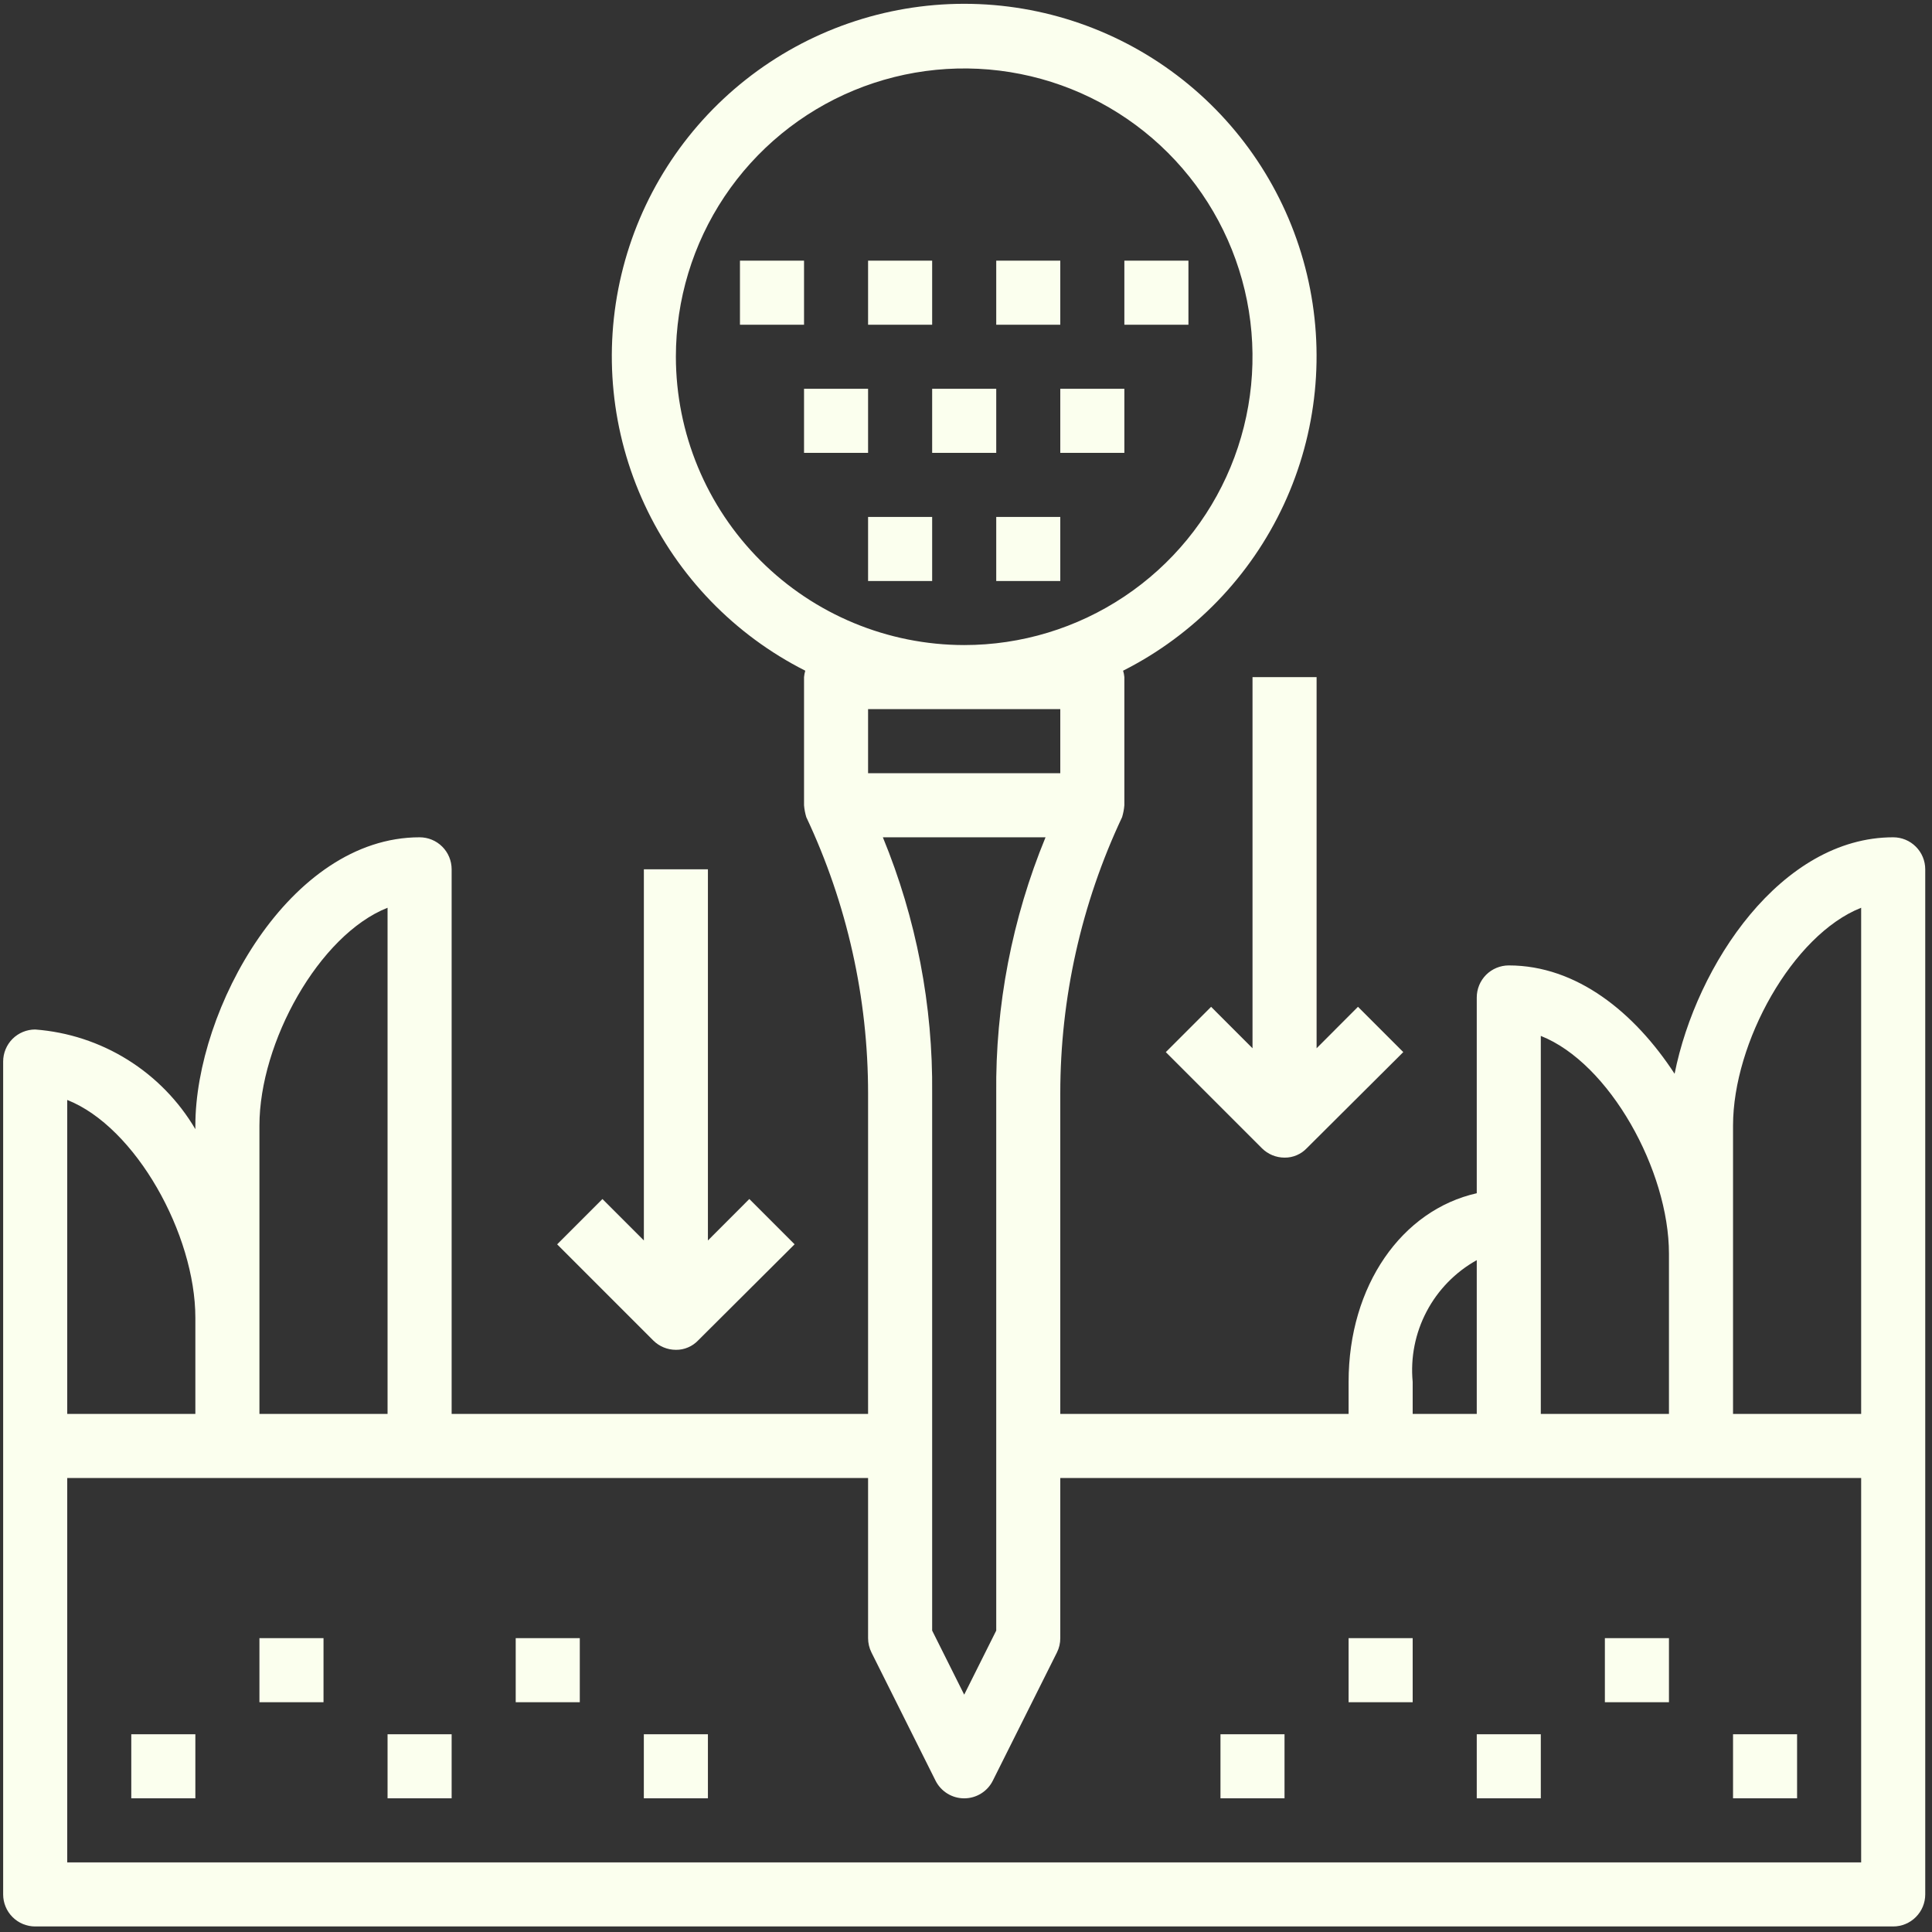
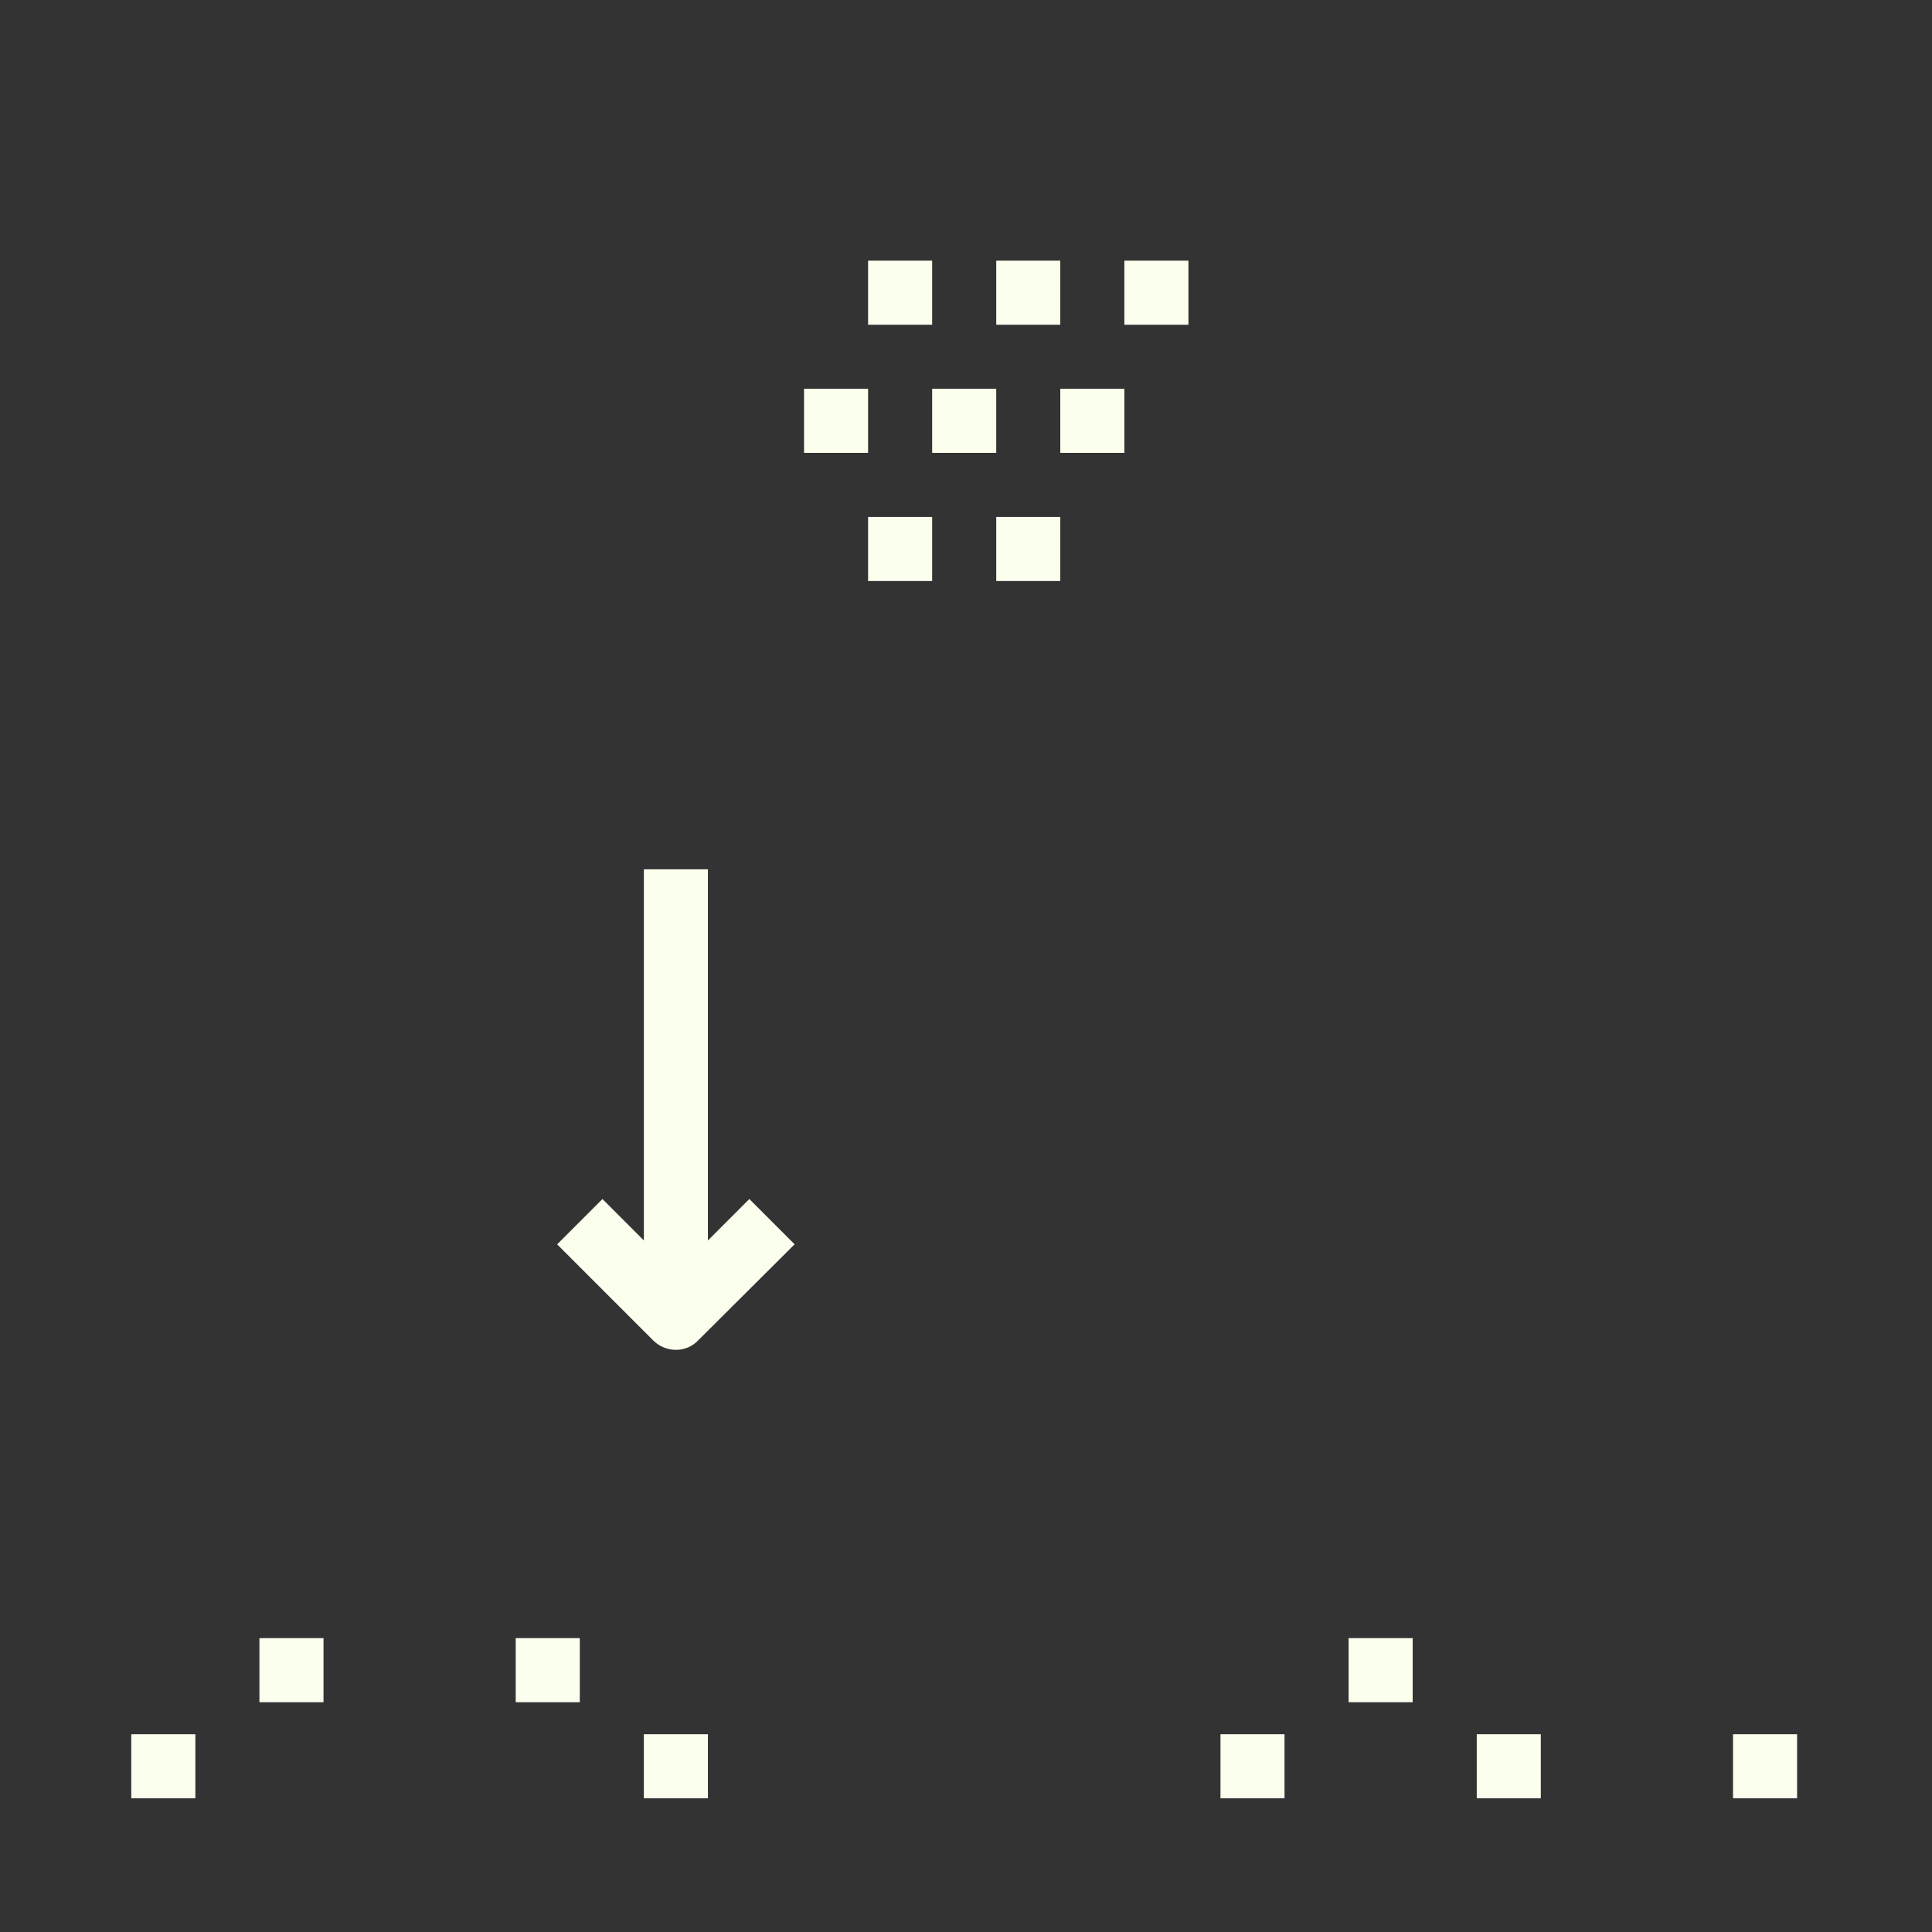
<svg xmlns="http://www.w3.org/2000/svg" width="60" height="60" viewBox="0 0 60 60" fill="none">
  <rect x="0" y="0" width="60" height="60" fill="#333333" stroke="none" />
  <path d="M26.959 16.054H28.949V18.044H26.959V16.054Z" fill="#FBFFEE" />
  <path d="M30.939 16.054H32.928V18.044H30.939V16.054Z" fill="#FBFFEE" />
-   <path d="M22.98 8.095H24.97V10.085H22.98V8.095Z" fill="#FBFFEE" />
  <path d="M26.959 8.095H28.949V10.085H26.959V8.095Z" fill="#FBFFEE" />
  <path d="M30.939 8.095H32.928V10.085H30.939V8.095Z" fill="#FBFFEE" />
  <path d="M34.918 8.095H36.908V10.085H34.918V8.095Z" fill="#FBFFEE" />
-   <path d="M38.898 21.028V32.555L37.612 31.268L36.205 32.675L39.19 35.66C39.376 35.846 39.629 35.951 39.893 35.951C40.023 35.953 40.153 35.927 40.273 35.875C40.392 35.824 40.5 35.748 40.589 35.653L43.58 32.674L42.173 31.267L40.888 32.555V21.028H38.898Z" fill="#FBFFEE" />
  <path d="M19.996 26.997V38.524L18.709 37.237L17.303 38.644L20.287 41.629C20.474 41.815 20.727 41.92 20.991 41.92C21.121 41.922 21.25 41.896 21.37 41.844C21.49 41.793 21.598 41.717 21.687 41.622L24.677 38.643L23.271 37.236L21.985 38.524V26.997H19.996Z" fill="#FBFFEE" />
  <path d="M4.077 53.859H6.067V55.848H4.077V53.859Z" fill="#FBFFEE" />
  <path d="M8.057 50.874H10.047V52.864H8.057V50.874Z" fill="#FBFFEE" />
-   <path d="M12.036 53.859H14.026V55.848H12.036V53.859Z" fill="#FBFFEE" />
  <path d="M16.016 50.874H18.006V52.864H16.016V50.874Z" fill="#FBFFEE" />
  <path d="M19.995 53.859H21.985V55.848H19.995V53.859Z" fill="#FBFFEE" />
  <path d="M53.821 53.859H55.81V55.848H53.821V53.859Z" fill="#FBFFEE" />
-   <path d="M49.841 50.874H51.831V52.864H49.841V50.874Z" fill="#FBFFEE" />
  <path d="M45.862 53.859H47.851V55.848H45.862V53.859Z" fill="#FBFFEE" />
  <path d="M41.882 50.874H43.872V52.864H41.882V50.874Z" fill="#FBFFEE" />
  <path d="M37.903 53.859H39.892V55.848H37.903V53.859Z" fill="#FBFFEE" />
-   <path d="M58.795 26.003C55.325 26.003 52.684 29.948 52.006 33.347C50.762 31.441 48.964 29.982 46.857 29.982C46.593 29.982 46.34 30.087 46.153 30.273C45.967 30.46 45.862 30.713 45.862 30.977V37.057C43.536 37.581 41.882 39.924 41.882 42.915V43.91H32.928V33.961C32.928 30.993 33.583 28.062 34.848 25.377C34.884 25.256 34.908 25.133 34.918 25.008V21.028C34.912 20.961 34.899 20.894 34.879 20.829C37.076 19.719 38.835 17.901 39.871 15.668C40.907 13.436 41.16 10.919 40.589 8.525C40.019 6.131 38.658 3.999 36.726 2.473C34.795 0.948 32.405 0.118 29.944 0.118C27.483 0.118 25.093 0.948 23.162 2.473C21.23 3.999 19.869 6.131 19.299 8.525C18.728 10.919 18.981 13.436 20.017 15.668C21.053 17.901 22.812 19.719 25.008 20.829C24.989 20.894 24.976 20.961 24.97 21.028V25.008C24.98 25.133 25.004 25.256 25.04 25.377C26.305 28.062 26.96 30.993 26.959 33.961V43.91H14.026V26.997C14.026 26.733 13.921 26.48 13.735 26.294C13.548 26.107 13.295 26.003 13.031 26.003C8.991 26.003 6.067 31.351 6.067 34.956V35.067C5.549 34.188 4.826 33.448 3.96 32.909C3.094 32.37 2.11 32.049 1.093 31.972C0.829 31.972 0.576 32.077 0.389 32.263C0.203 32.45 0.098 32.703 0.098 32.967V58.833C0.098 59.097 0.203 59.35 0.389 59.536C0.576 59.723 0.829 59.828 1.093 59.828H58.795C59.059 59.828 59.312 59.723 59.498 59.536C59.685 59.35 59.79 59.097 59.79 58.833V26.997C59.79 26.733 59.685 26.48 59.498 26.294C59.312 26.107 59.059 26.003 58.795 26.003ZM47.851 32.171C49.982 33.013 51.831 36.349 51.831 38.936V43.91H47.851V32.171ZM43.872 42.915C43.801 42.16 43.951 41.4 44.305 40.729C44.658 40.058 45.199 39.504 45.862 39.135V43.91H43.872V42.915ZM32.928 24.013H26.959V22.023H32.928V24.013ZM27.418 26.003H32.47C31.431 28.526 30.91 31.233 30.939 33.961V50.639L29.944 52.629L28.949 50.639V33.961C28.977 31.233 28.457 28.526 27.418 26.003ZM20.99 11.08C20.99 9.309 21.515 7.578 22.499 6.105C23.483 4.633 24.881 3.485 26.517 2.807C28.154 2.13 29.954 1.952 31.691 2.298C33.428 2.643 35.023 3.496 36.275 4.748C37.527 6.001 38.38 7.596 38.726 9.333C39.071 11.07 38.894 12.87 38.216 14.506C37.538 16.142 36.391 17.541 34.918 18.524C33.446 19.508 31.715 20.033 29.944 20.033C27.57 20.031 25.294 19.087 23.616 17.408C21.937 15.729 20.993 13.454 20.99 11.08ZM8.057 34.956C8.057 32.376 9.905 29.035 12.036 28.191V43.91H8.057V34.956ZM2.088 34.16C4.219 35.003 6.067 38.339 6.067 40.925V43.91H2.088V34.16ZM57.8 57.838H2.088V45.9H26.959V50.874C26.959 51.028 26.995 51.181 27.064 51.319L29.053 55.298C29.136 55.464 29.263 55.603 29.42 55.7C29.578 55.798 29.759 55.849 29.944 55.849C30.129 55.849 30.31 55.798 30.468 55.7C30.625 55.603 30.752 55.464 30.834 55.298L32.824 51.319C32.893 51.181 32.929 51.028 32.928 50.874V45.9H57.8V57.838ZM57.8 43.91H53.821V34.956C53.821 32.376 55.669 29.035 57.8 28.191V43.91Z" fill="#FBFFEE" />
  <path d="M24.97 12.074H26.959V14.064H24.97V12.074Z" fill="#FBFFEE" />
  <path d="M28.949 12.074H30.939V14.064H28.949V12.074Z" fill="#FBFFEE" />
  <path d="M32.928 12.074H34.918V14.064H32.928V12.074Z" fill="#FBFFEE" />
</svg>